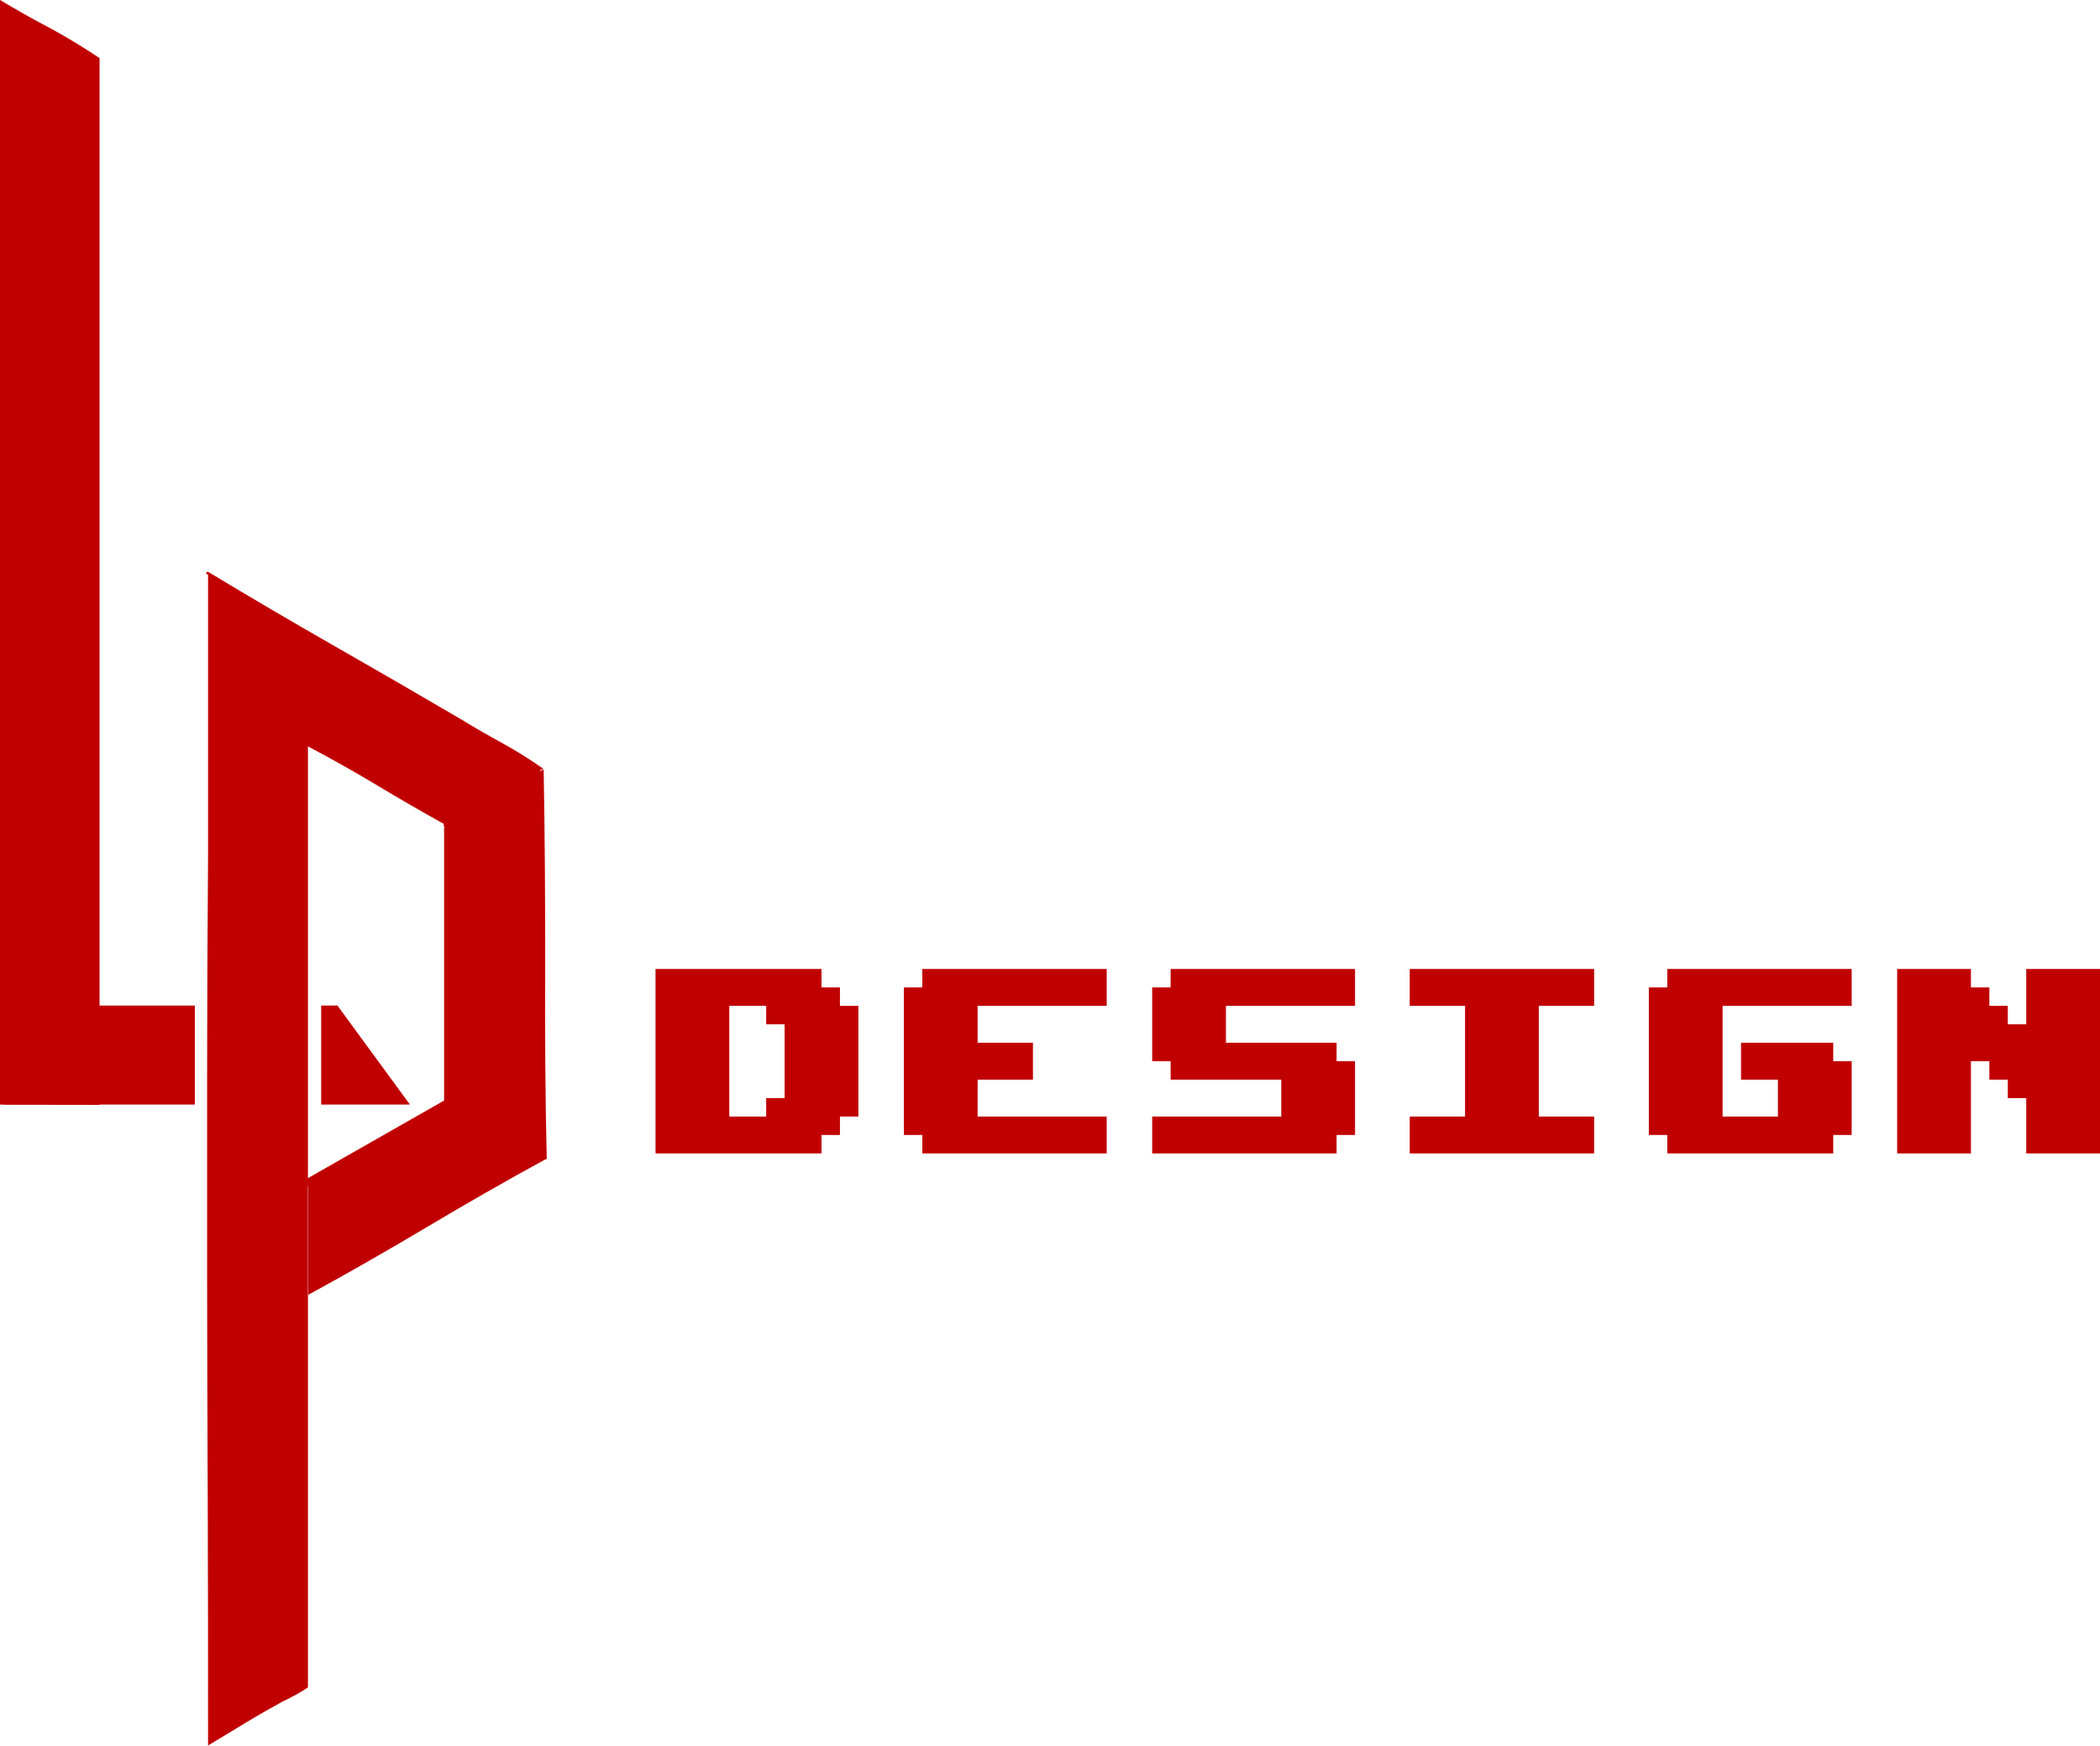
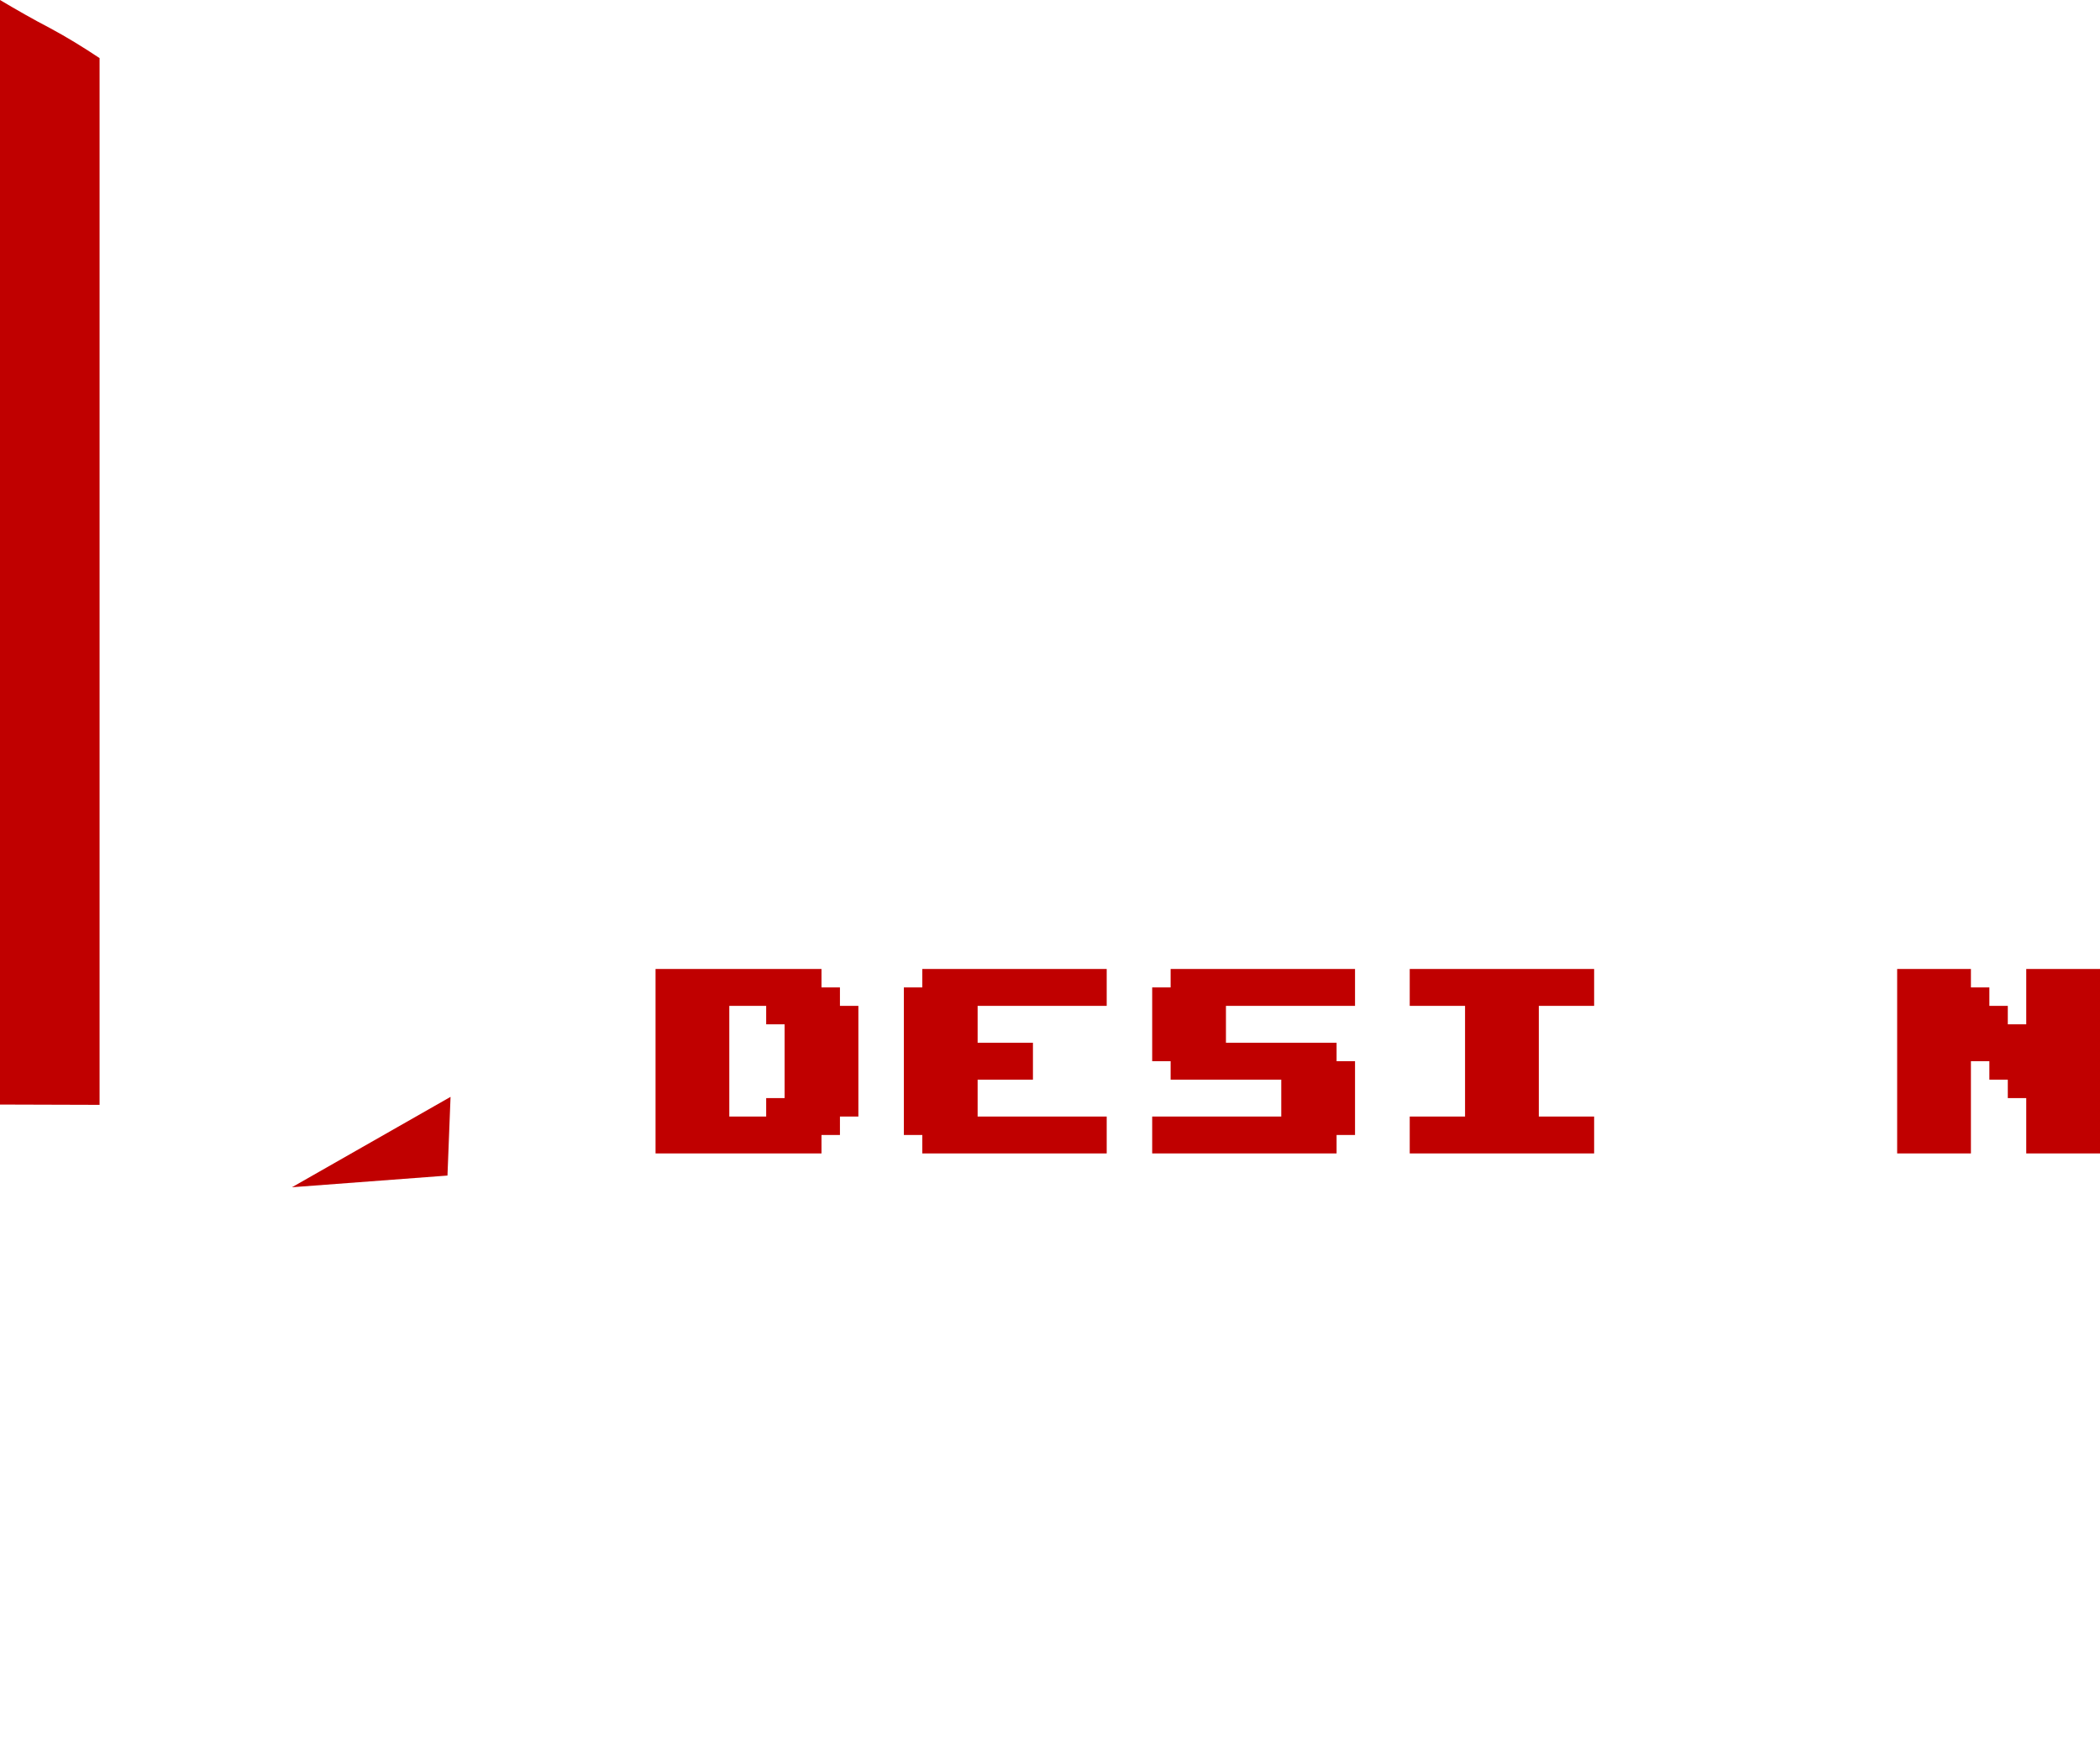
<svg xmlns="http://www.w3.org/2000/svg" id="Calque_2" viewBox="0 0 68.33 56.79">
  <defs>
    <style>.cls-1{fill:#c00000;}</style>
  </defs>
  <g id="Calque_1-2">
    <g>
      <g>
        <path class="cls-1" d="M26.73,37.52h-5.4v-6h5.4v.6h.6v.6h.6v3.6h-.6v.6h-.6v.6Zm-1.8-4.8h-1.2v3.6h1.2v-.6h.6v-2.4h-.6v-.6Z" />
        <path class="cls-1" d="M30.01,36.92h-.6v-4.8h.6v-.6h6v1.2h-4.2v1.2h1.8v1.2h-1.8v1.2h4.2v1.2h-6v-.6Z" />
        <path class="cls-1" d="M37.49,36.32h4.2v-1.2h-3.6v-.6h-.6v-2.4h.6v-.6h6v1.2h-4.2v1.2h3.6v.6h.6v2.4h-.6v.6h-6v-1.2Z" />
        <path class="cls-1" d="M45.87,31.52h6v1.2h-1.8v3.6h1.8v1.2h-6v-1.2h1.8v-3.6h-1.8v-1.2Z" />
-         <path class="cls-1" d="M59.65,37.52h-5.4v-.6h-.6v-4.8h.6v-.6h6v1.2h-4.2v3.6h1.8v-1.2h-1.2v-1.2h3v.6h.6v2.4h-.6v.6Z" />
        <path class="cls-1" d="M64.13,37.52h-2.4v-6h2.4v.6h.6v.6h.6v.6h.6v-1.8h2.4v6h-2.4v-1.8h-.6v-.6h-.6v-.6h-.6v3Z" />
      </g>
      <g>
        <g>
          <g>
            <path class="cls-1" d="M0,35.93V0C.54,.32,1.08,.63,1.62,.91c.54,.29,1.08,.62,1.62,.98V35.94" />
-             <path class="cls-1" d="M17.68,25c-.54,.32-1.08,.62-1.62,.9-.54,.28-1.08,.58-1.62,.9-.72-.4-1.45-.82-2.18-1.26s-1.48-.86-2.24-1.26v30.61s-.16,.11-.36,.22-.35,.19-.45,.23c-.4,.22-.82,.46-1.25,.72-.43,.26-.83,.5-1.19,.72,0-2.78,0-5.4-.01-7.86-.01-2.46-.02-4.85-.02-7.16v-6.87c0-2.27,.01-4.61,.03-7.01v-9.19s-.06-.01-.06-.04,.02-.05,.06-.05c1.36,.82,2.72,1.62,4.07,2.39,1.35,.77,2.73,1.57,4.13,2.39,.46,.28,.91,.54,1.35,.78,.44,.24,.89,.52,1.35,.84Zm.09,12.7c-1.32,.72-2.61,1.46-3.87,2.21-1.26,.75-2.55,1.49-3.87,2.21v-3.69c.04-.1,.13-.18,.27-.22,.14-.05,.23-.1,.27-.14,.14-.07,.28-.15,.42-.22,.54-.29,1.07-.59,1.6-.9,.66-.39,1.28-.76,1.86-1.12v-8.91c.54-.36,1.08-.69,1.62-.98,.54-.29,1.08-.59,1.62-.92,.04,2.18,.05,4.3,.05,6.35-.01,2.05,0,4.17,.05,6.35Z" />
          </g>
-           <polygon class="cls-1" points="14.44 26.89 14.44 26.8 15.01 25.19 17.57 25.06 17.51 27.69 14.44 26.89" />
        </g>
        <g>
-           <polygon class="cls-1" points="10.45 32.71 10.45 35.93 13.33 35.93 13.33 35.92 10.98 32.71 10.45 32.71" />
-           <polygon class="cls-1" points=".12 35.93 3.29 35.93 6.34 35.93 6.34 32.71 .12 32.71 .12 35.93" />
-         </g>
+           </g>
        <polygon class="cls-1" points="9.5 38.62 14.66 35.68 14.56 38.24 9.5 38.62" />
      </g>
    </g>
  </g>
</svg>